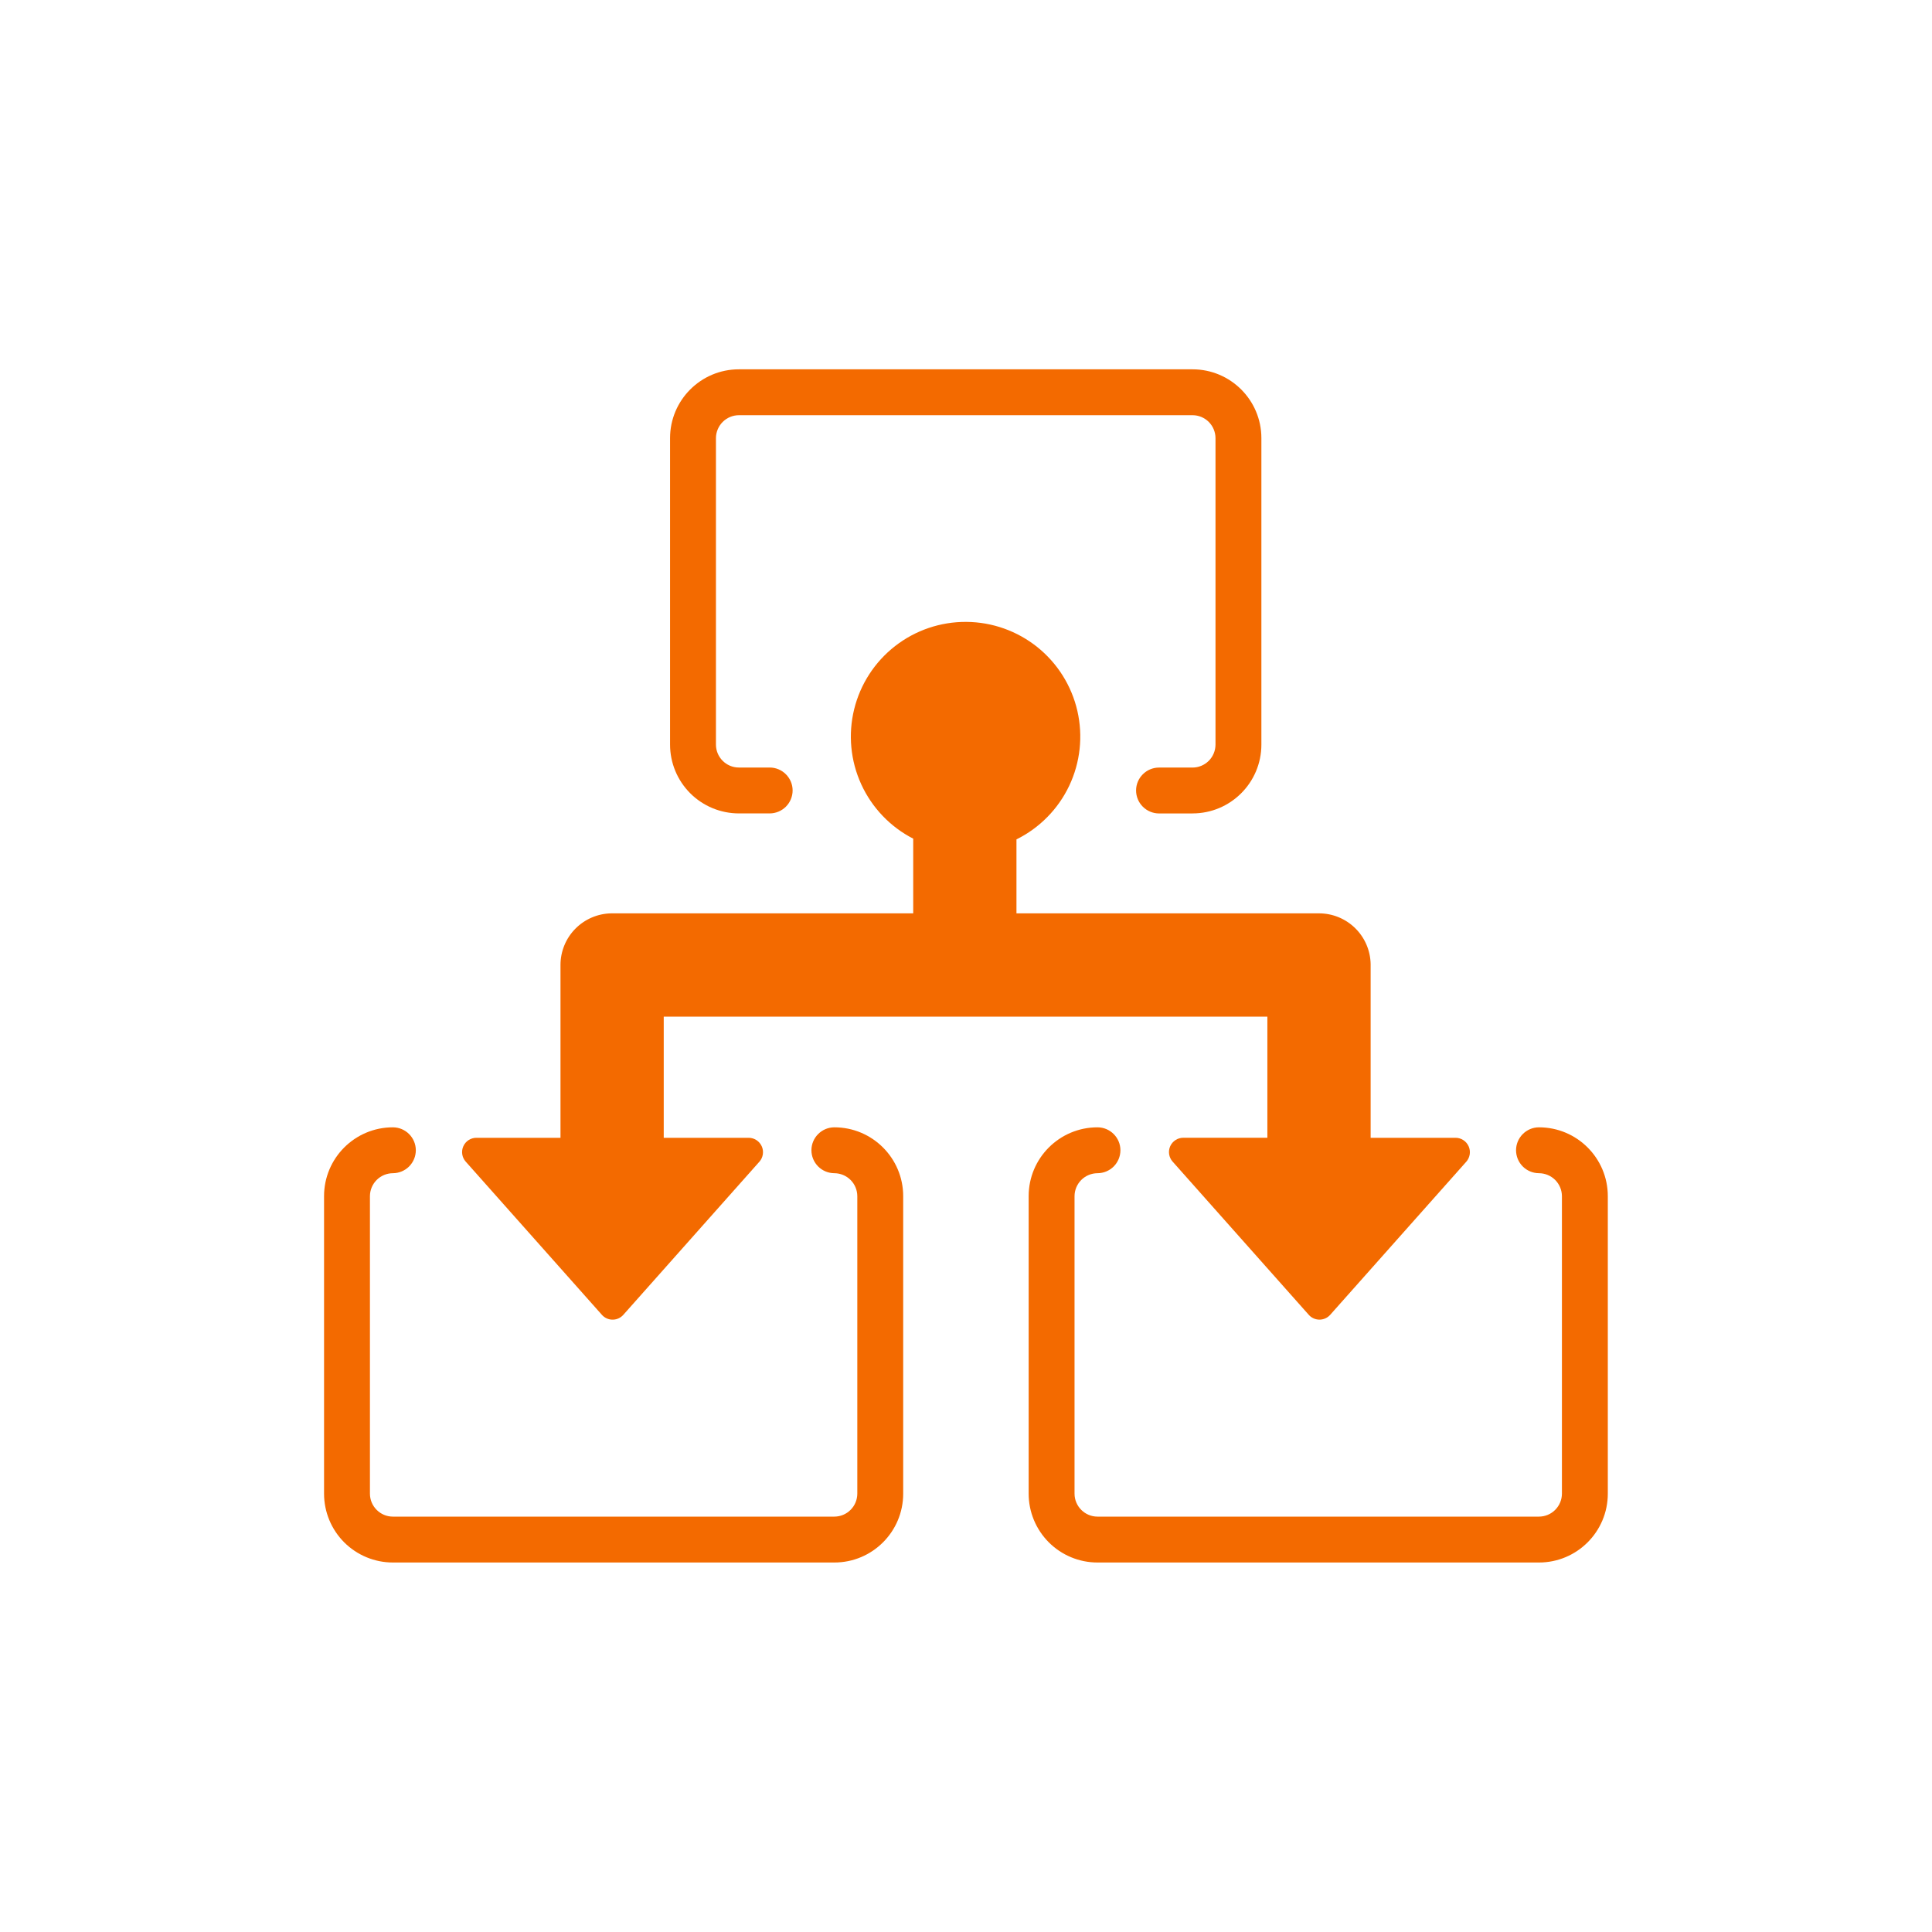
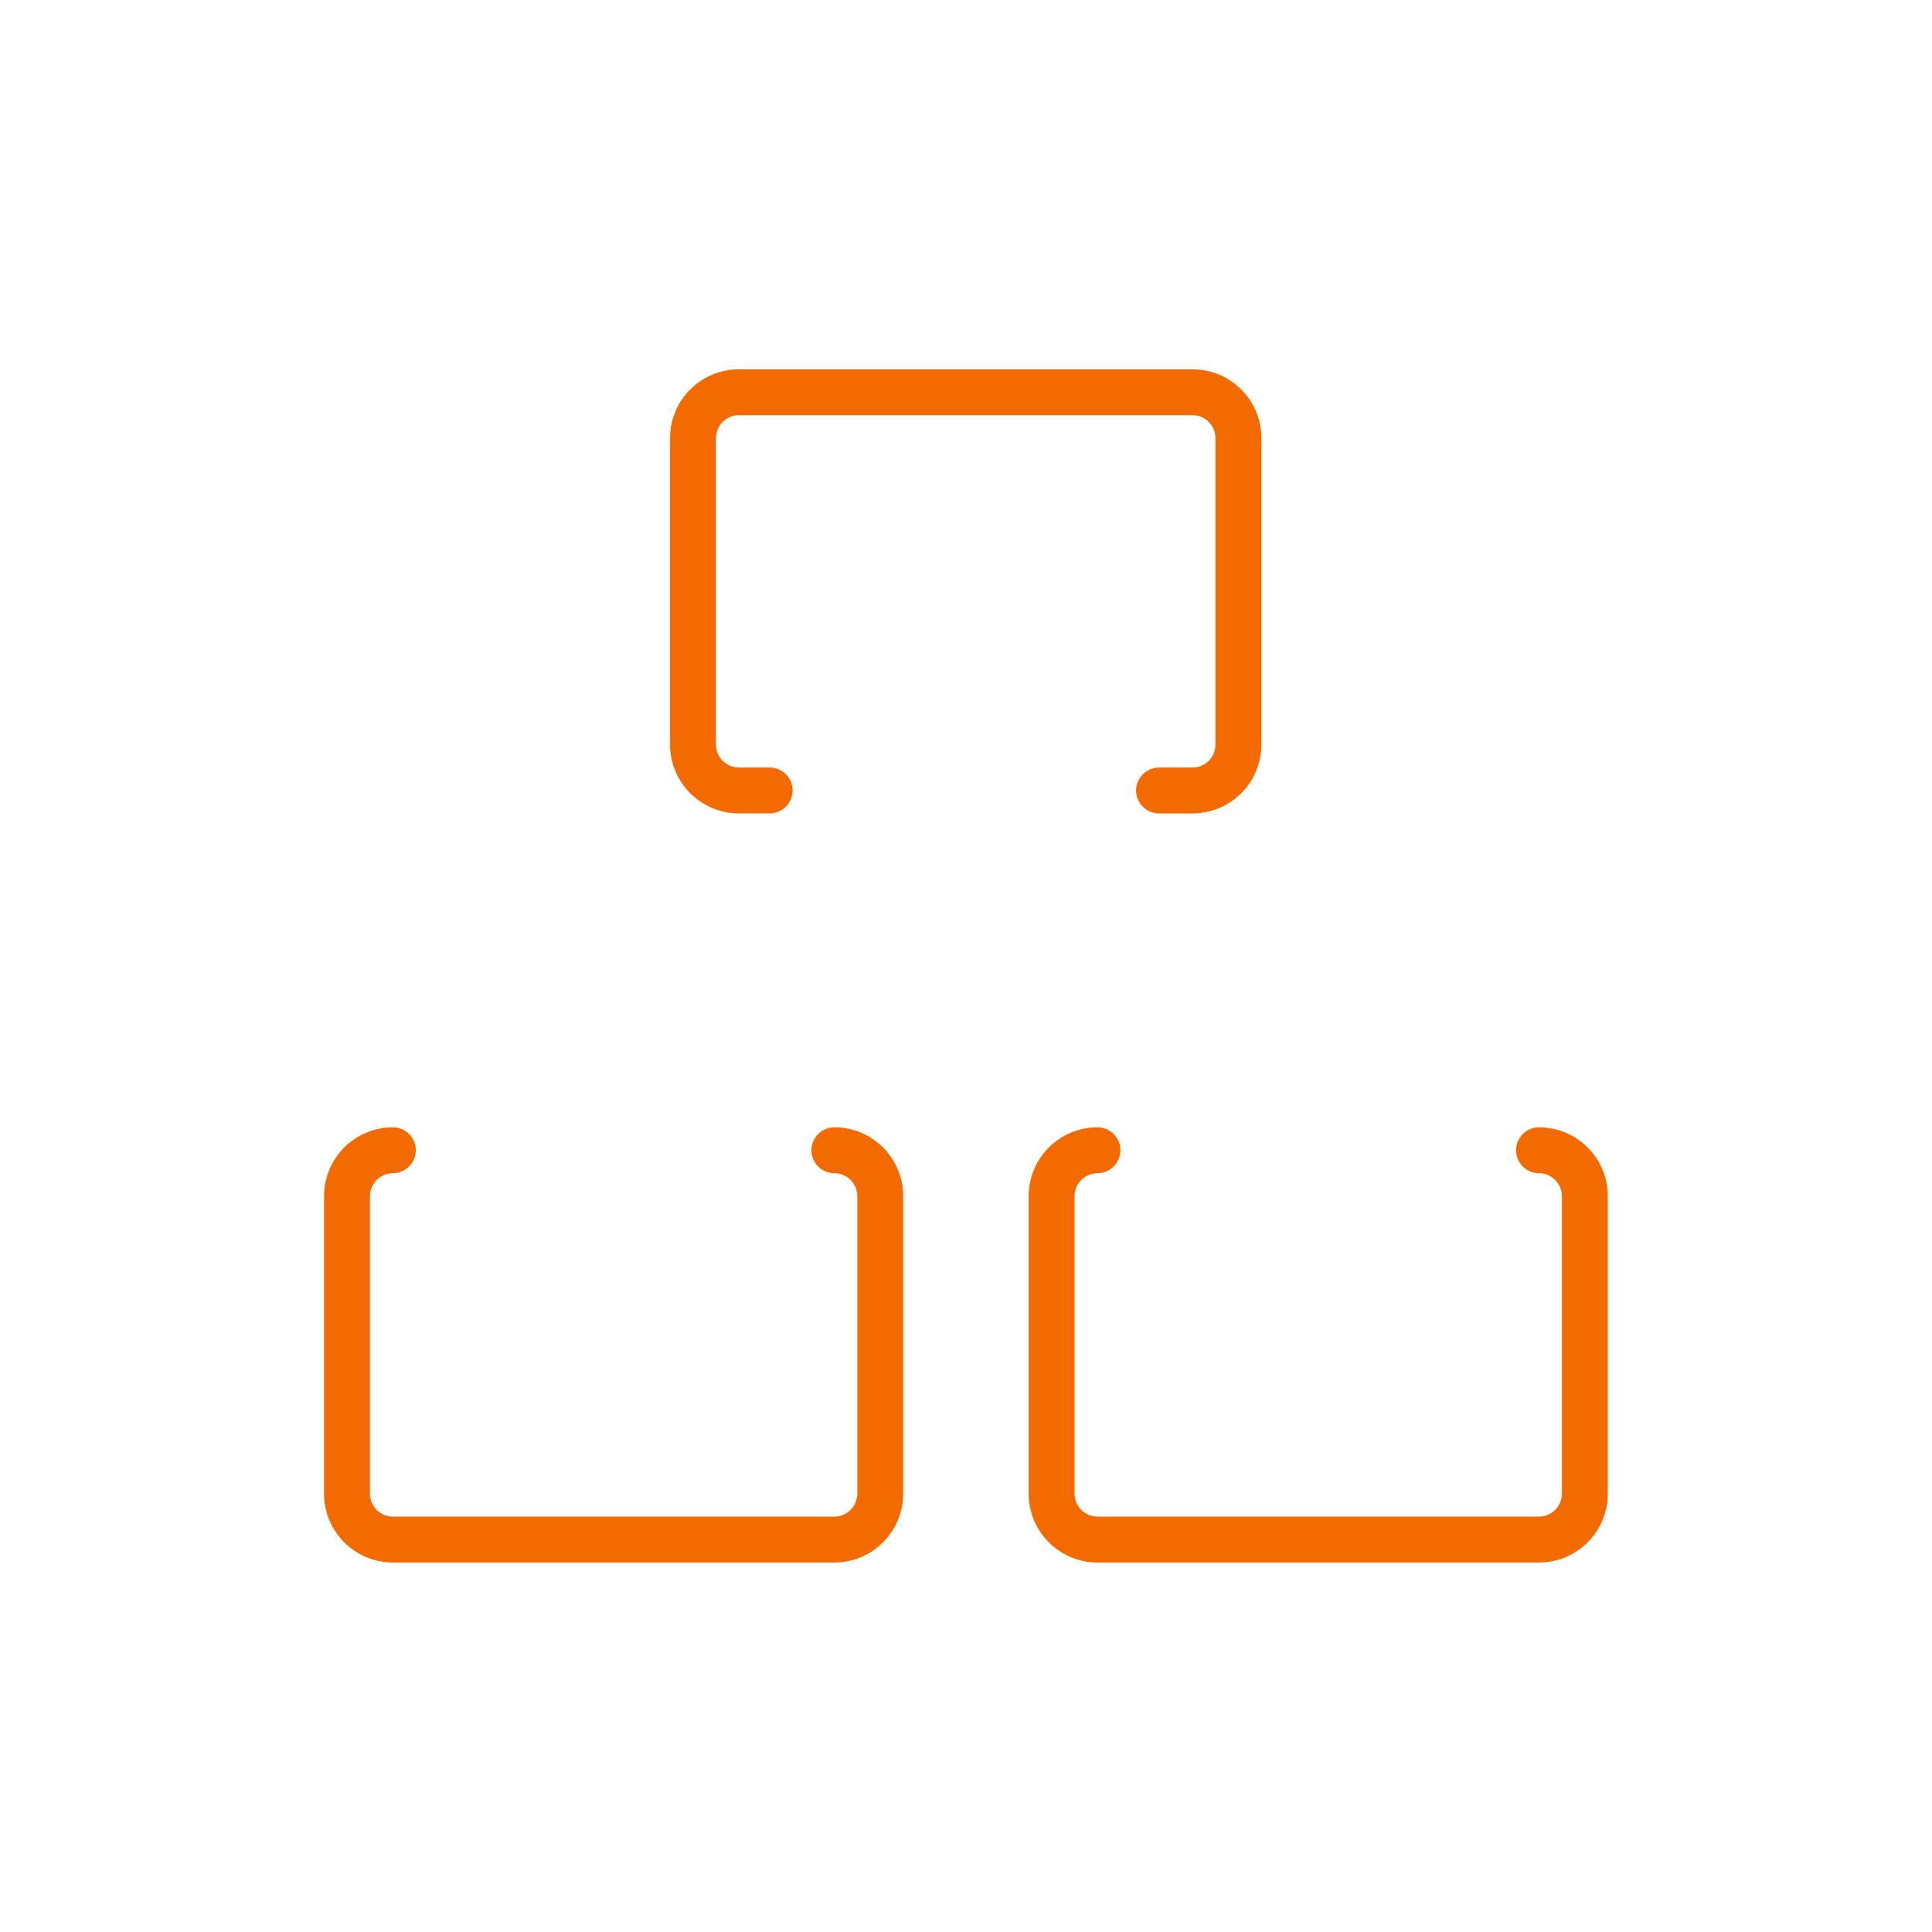
<svg xmlns="http://www.w3.org/2000/svg" width="100" height="100" viewBox="0 0 100 100" fill="none">
  <path d="M61.727 42.104H59.99C59.676 42.103 59.374 41.977 59.152 41.755C58.929 41.532 58.804 41.231 58.803 40.916C58.803 40.263 59.337 39.729 59.99 39.729H61.727C62.042 39.728 62.343 39.602 62.566 39.38C62.788 39.157 62.913 38.856 62.914 38.541V22.678C62.913 22.363 62.788 22.062 62.566 21.839C62.343 21.617 62.042 21.491 61.727 21.491H38.243C37.929 21.492 37.628 21.618 37.406 21.84C37.184 22.062 37.058 22.364 37.057 22.678V38.539C37.057 39.193 37.589 39.727 38.243 39.727H39.839C40.492 39.727 41.026 40.261 41.026 40.914C41.025 41.229 40.9 41.53 40.678 41.753C40.455 41.975 40.154 42.101 39.839 42.102H38.243C37.298 42.101 36.393 41.726 35.725 41.058C35.057 40.389 34.682 39.484 34.682 38.539V22.678C34.682 20.712 36.278 19.116 38.243 19.116H61.727C63.693 19.116 65.289 20.712 65.289 22.678V38.539C65.289 40.506 63.693 42.102 61.727 42.102V42.104ZM43.187 80.875H20.335C19.391 80.875 18.485 80.5 17.816 79.832C17.148 79.163 16.773 78.257 16.773 77.312V61.913C16.773 59.945 18.369 58.35 20.335 58.35C20.987 58.35 21.523 58.883 21.523 59.538C21.522 59.853 21.396 60.154 21.174 60.377C20.951 60.599 20.65 60.724 20.335 60.725C20.021 60.727 19.719 60.852 19.497 61.074C19.274 61.297 19.149 61.598 19.148 61.913V77.312C19.148 77.966 19.682 78.5 20.335 78.5H43.187C43.501 78.499 43.803 78.374 44.025 78.151C44.248 77.929 44.373 77.627 44.374 77.312V61.913C44.373 61.598 44.248 61.297 44.025 61.074C43.803 60.852 43.501 60.727 43.187 60.725C42.872 60.724 42.571 60.599 42.348 60.377C42.126 60.154 42 59.853 41.999 59.538C41.999 58.884 42.533 58.35 43.187 58.35C45.153 58.35 46.749 59.947 46.749 61.913V77.312C46.749 79.279 45.153 80.875 43.187 80.875ZM79.657 80.875H56.806C55.861 80.875 54.955 80.5 54.287 79.832C53.619 79.163 53.243 78.257 53.243 77.312V61.913C53.243 59.945 54.839 58.35 56.806 58.35C57.459 58.35 57.993 58.883 57.993 59.538C57.992 59.853 57.867 60.154 57.645 60.377C57.422 60.599 57.121 60.724 56.806 60.725C56.491 60.727 56.19 60.852 55.967 61.074C55.745 61.297 55.619 61.598 55.618 61.913V77.312C55.618 77.966 56.152 78.5 56.806 78.5H79.657C79.972 78.499 80.273 78.374 80.496 78.151C80.718 77.929 80.844 77.627 80.845 77.312V61.913C80.844 61.598 80.718 61.297 80.496 61.074C80.273 60.852 79.972 60.727 79.657 60.725C79.343 60.724 79.041 60.599 78.819 60.377C78.596 60.154 78.471 59.853 78.47 59.538C78.47 58.884 79.005 58.35 79.657 58.35C81.626 58.35 83.22 59.947 83.22 61.913V77.312C83.22 79.279 81.624 80.875 79.657 80.875Z" fill="#F36A00" />
-   <path d="M75.346 58.892H70.944V49.905C70.933 49.204 70.646 48.535 70.146 48.043C69.647 47.551 68.973 47.275 68.272 47.275H52.612V43.447C53.809 42.854 54.772 41.875 55.344 40.668C55.916 39.46 56.063 38.096 55.764 36.794C55.464 35.492 54.734 34.329 53.692 33.493C52.649 32.658 51.356 32.198 50.02 32.189C48.684 32.179 47.384 32.62 46.33 33.441C45.276 34.262 44.529 35.414 44.211 36.712C43.893 38.009 44.021 39.376 44.576 40.591C45.131 41.806 46.079 42.799 47.268 43.409V47.275H31.638C30.937 47.287 30.268 47.574 29.777 48.074C29.285 48.574 29.01 49.247 29.011 49.949V58.892H24.654C24.512 58.893 24.373 58.935 24.253 59.012C24.134 59.09 24.04 59.2 23.982 59.33C23.924 59.46 23.904 59.604 23.926 59.745C23.947 59.885 24.009 60.017 24.103 60.123L31.156 68.058C31.178 68.08 31.194 68.101 31.215 68.117C31.287 68.181 31.372 68.231 31.464 68.264C31.556 68.296 31.653 68.31 31.75 68.304C31.847 68.299 31.943 68.274 32.03 68.232C32.118 68.189 32.197 68.13 32.261 68.058L39.312 60.123C39.405 60.016 39.465 59.884 39.485 59.743C39.506 59.603 39.486 59.459 39.427 59.33C39.368 59.2 39.274 59.091 39.155 59.013C39.036 58.935 38.898 58.893 38.756 58.892H34.355V52.62H65.599V58.89H61.242C61.1 58.891 60.961 58.933 60.842 59.011C60.723 59.088 60.629 59.199 60.57 59.328C60.512 59.458 60.493 59.602 60.514 59.743C60.536 59.883 60.597 60.015 60.691 60.121L67.744 68.058C67.767 68.08 67.782 68.101 67.803 68.117C67.949 68.247 68.142 68.314 68.338 68.303C68.533 68.292 68.717 68.204 68.848 68.058L75.901 60.123C75.993 60.016 76.053 59.884 76.074 59.743C76.094 59.603 76.074 59.459 76.015 59.33C75.957 59.2 75.862 59.091 75.743 59.013C75.625 58.935 75.486 58.893 75.344 58.892H75.346Z" fill="#F36A00" />
</svg>